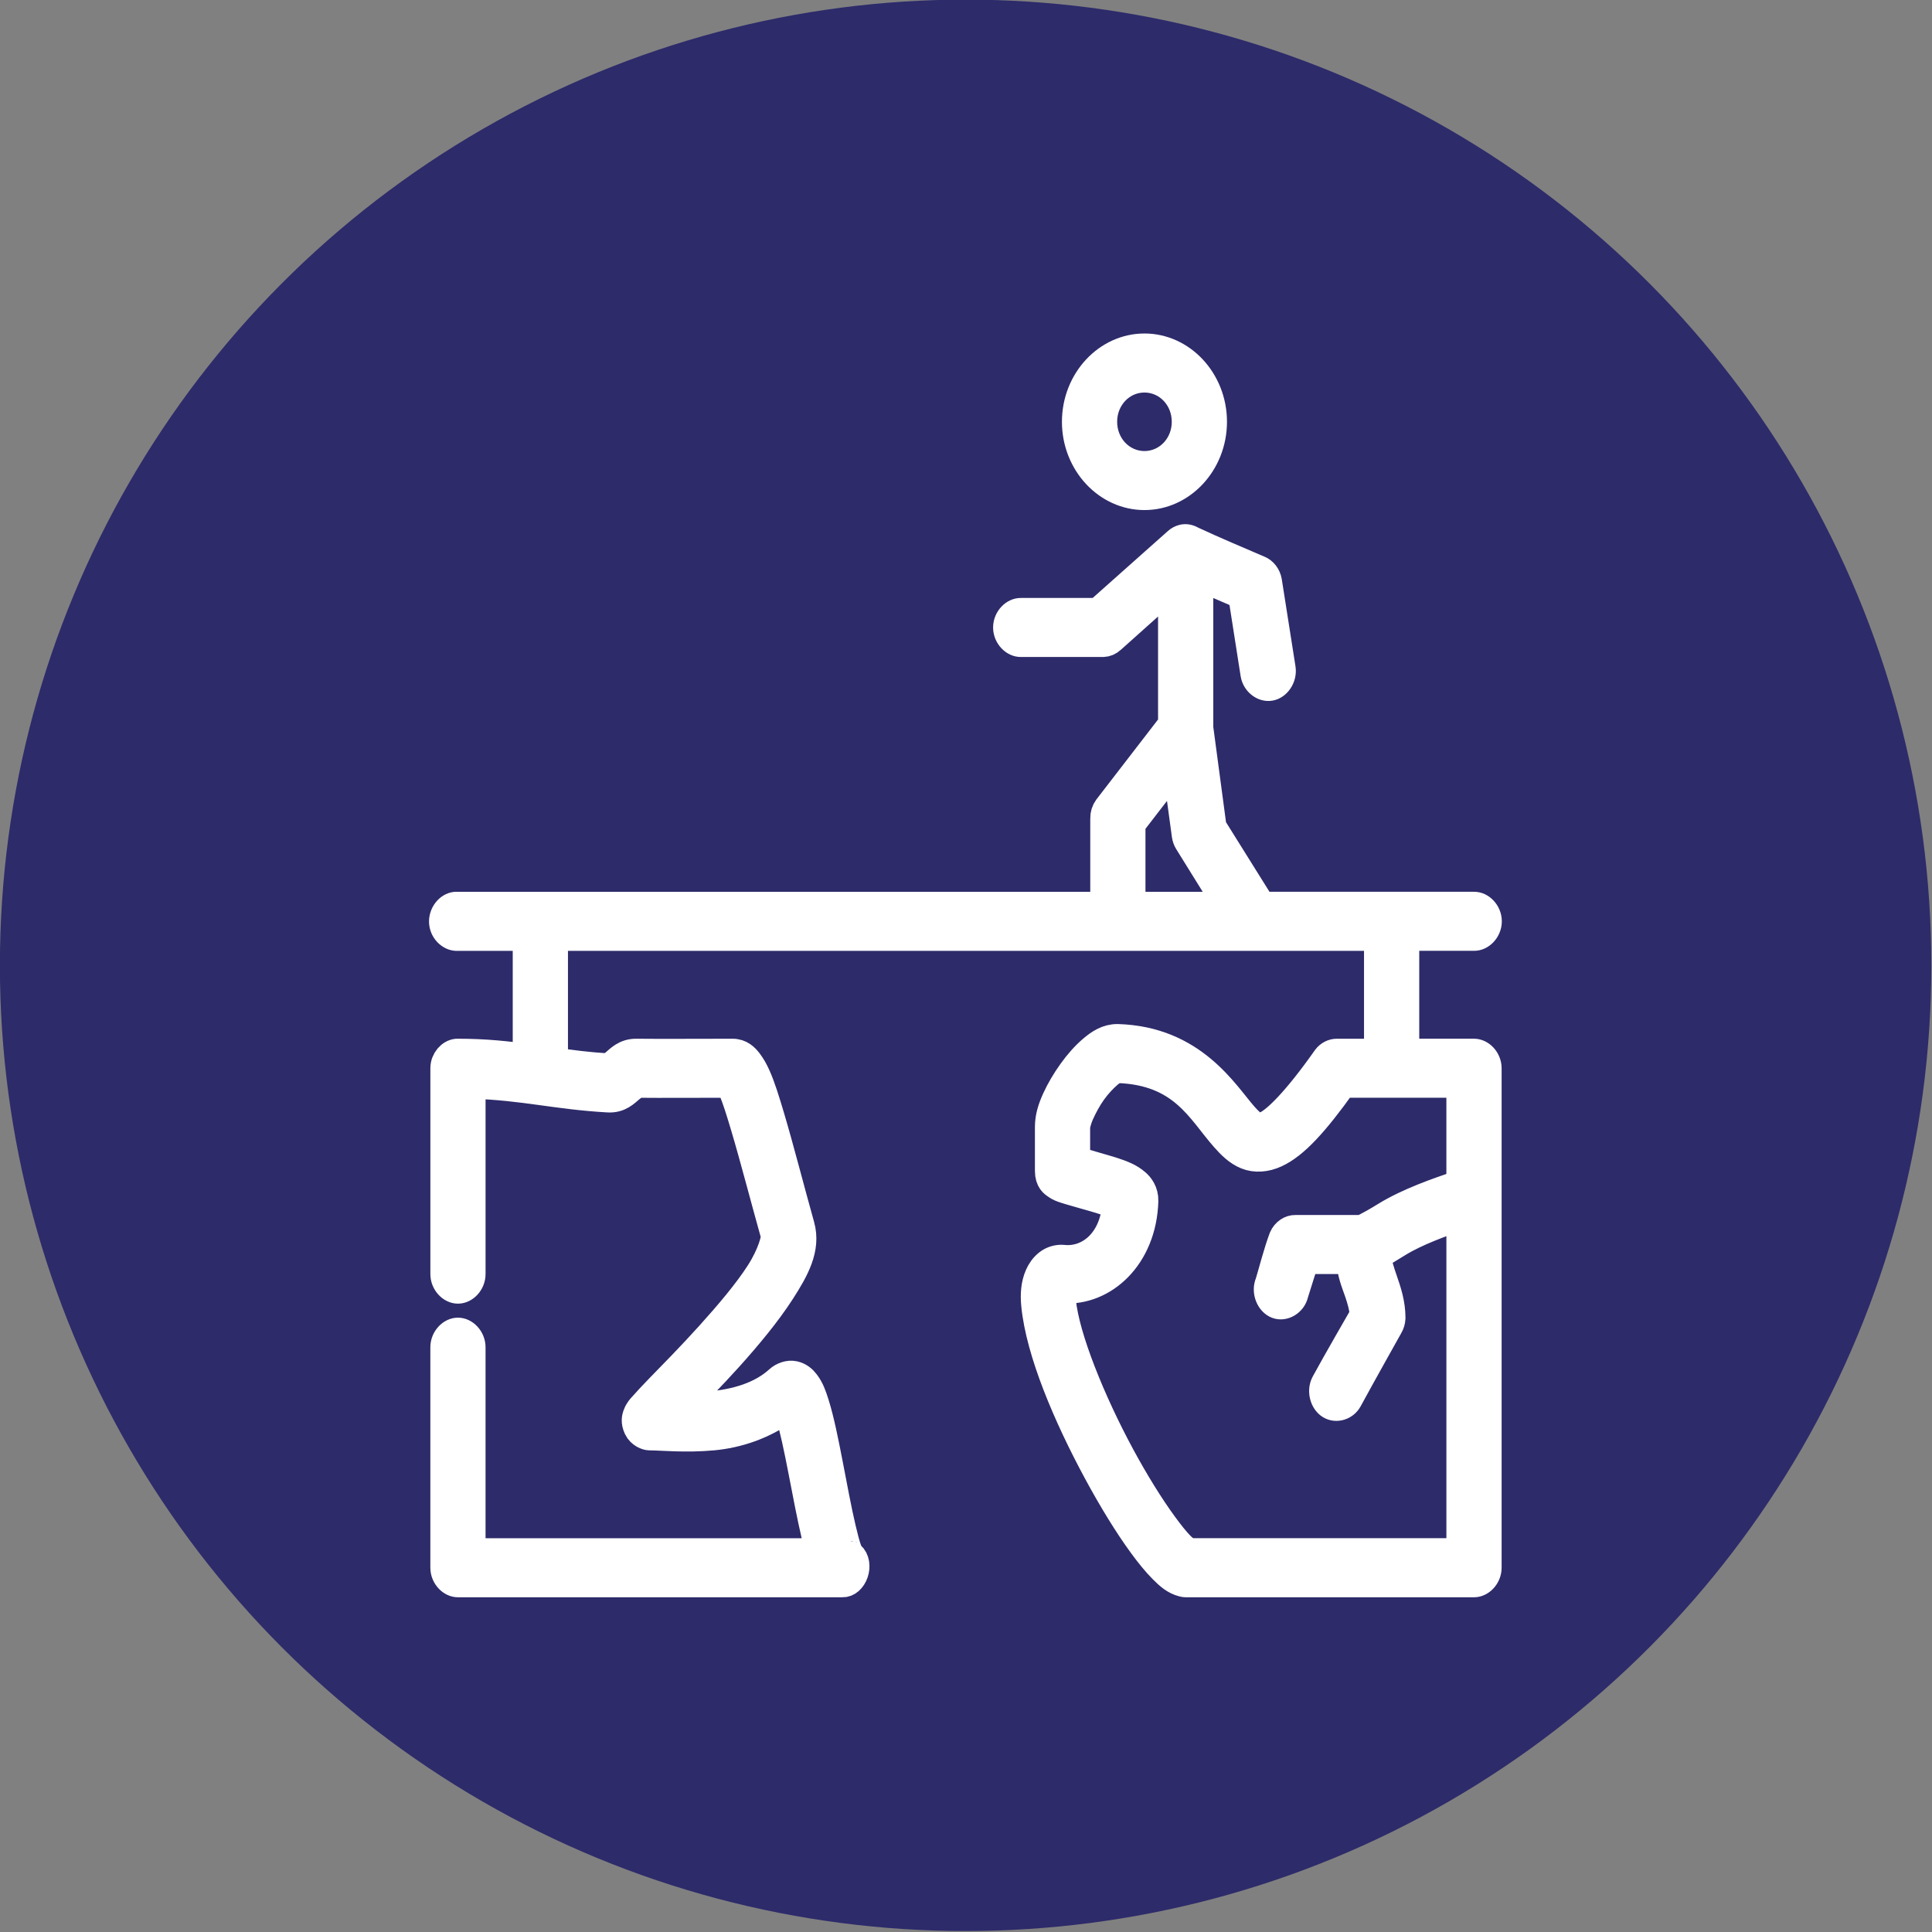
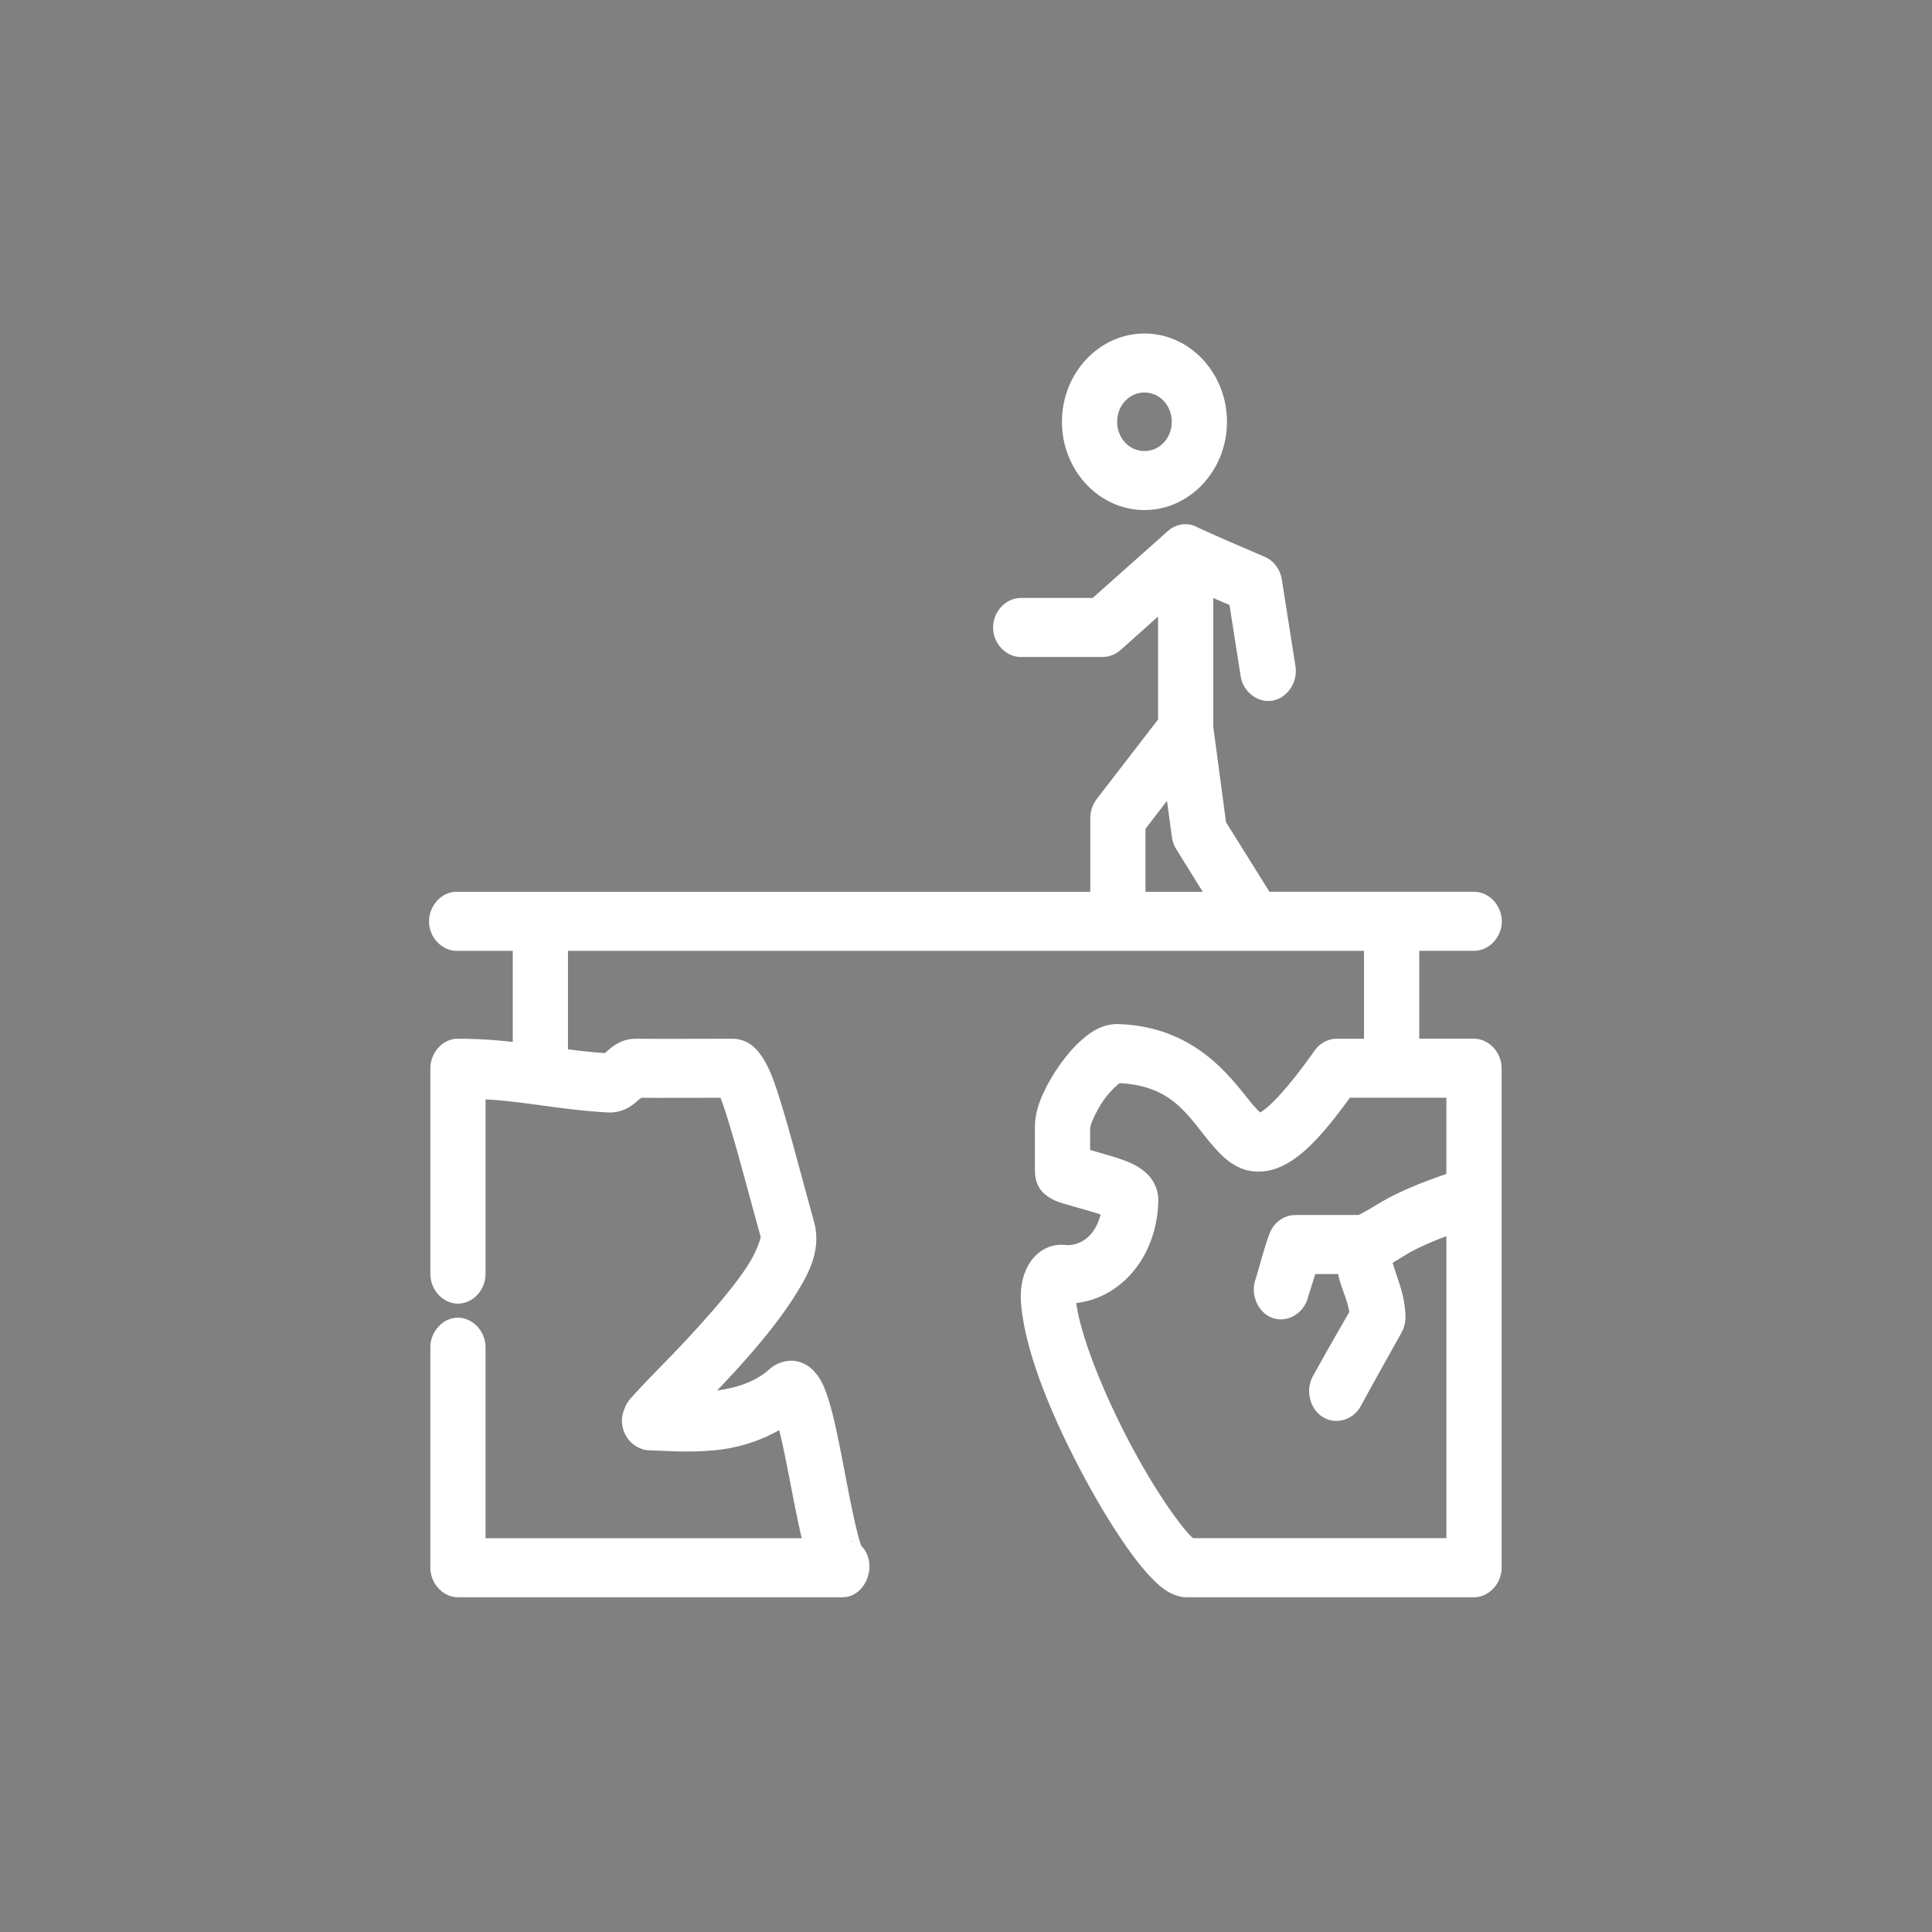
<svg xmlns="http://www.w3.org/2000/svg" width="100%" height="100%" viewBox="0 0 609 609" version="1.1" xml:space="preserve" style="fill-rule:evenodd;clip-rule:evenodd;stroke-linejoin:round;stroke-miterlimit:2;">
  <rect x="0" y="0" width="609" height="609" fill="#808080" stroke="none" />
  <g transform="matrix(1,0,0,1,-736.676,-268.434)">
    <g transform="matrix(2.748,0,0,2.748,436.065,-954.418)">
-       <circle cx="220.157" cy="555.728" r="110.775" style="fill:rgb(45,43,106);" />
-     </g>
+       </g>
    <g transform="matrix(0.774,0,0,0.827,770.507,341.18)">
-       <path d="M422.38,44.801C407.009,44.801 394.423,57.403 394.423,72.801C394.423,88.199 407.009,100.801 422.38,100.801C437.751,100.801 450.337,88.199 450.337,72.801C450.337,57.403 437.751,44.801 422.38,44.801ZM422.38,56C431.708,56 439.153,63.457 439.153,72.801C439.153,82.145 431.708,89.602 422.38,89.602C413.052,89.602 405.607,82.145 405.607,72.801C405.607,63.457 413.052,56 422.38,56ZM437.931,117.602C437.033,117.801 436.181,118.227 435.486,118.829L403.334,145.602L372.057,145.602C369.104,145.563 366.385,148.242 366.385,151.203C366.385,154.16 369.104,156.844 372.057,156.805L405.608,156.805C406.885,156.762 408.143,156.254 409.104,155.406L433.569,134.929L433.569,188.304L407.182,220.327C406.358,221.359 405.916,222.683 405.959,224.003L405.959,257.605L141.749,257.605C138.819,257.879 136.405,260.797 136.683,263.73C136.956,266.664 139.87,269.082 142.8,268.804L170.757,268.804L170.757,315.531C162.753,314.543 154.21,313.606 142.8,313.606L142.276,313.606C139.526,313.863 137.198,316.441 137.21,319.207L137.21,397.605C137.167,400.562 139.847,403.285 142.8,403.285C145.753,403.285 148.433,400.562 148.39,397.605L148.39,325.156C169.921,325.801 182.445,329.254 203.956,330.406C208.823,330.668 211.338,328 213.217,326.555C215.096,325.109 216.518,324.82 215.491,324.805C226.764,324.906 237.632,324.805 253.061,324.805C253.428,325.336 253.846,325.961 254.459,327.254C255.959,330.418 257.654,335.547 259.526,341.43C263.272,353.196 267.541,368.664 271.756,382.731C272.123,383.961 270.529,390.239 265.466,397.606C260.4,404.973 252.767,413.372 245.196,421.231C237.626,429.09 230.036,436.293 224.575,441.532C221.845,444.149 219.771,446.274 218.286,447.833C217.544,448.61 216.935,449.11 216.189,450.282C216.001,450.575 215.743,450.954 215.489,451.68C215.236,452.411 214.72,453.801 215.837,456.055C216.958,458.309 219.591,459.176 220.732,459.204C220.915,459.208 220.927,459.204 221.079,459.204C225.29,459.204 235.571,460.188 246.767,459.204C256.623,458.34 267.302,455.145 276.65,448.704C277.025,449.481 277.256,449.661 277.697,450.977C279.396,456.008 281.178,463.993 282.939,472.5C284.701,481.012 286.506,490.016 288.357,497.352C288.998,499.891 289.76,501.895 290.455,504L148.385,504L148.385,425.602C148.428,422.645 145.748,419.923 142.795,419.923C139.842,419.923 137.162,422.645 137.205,425.602L137.205,509.602C137.205,512.536 139.87,515.2 142.795,515.204L299.365,515.204C304.025,515.356 306.678,508.141 303.033,505.227C303.014,505.227 302.897,505.075 302.857,505.056C302.592,504.747 302.018,503.931 301.635,502.954C300.865,501.001 300.053,497.977 299.189,494.556C297.459,487.708 295.729,478.826 293.947,470.232C292.166,461.638 290.424,453.435 288.357,447.306C287.322,444.239 286.424,441.766 284.514,439.431C283.561,438.263 282.127,436.958 279.795,436.454C277.463,435.95 274.756,436.973 273.33,438.204C265.951,444.548 255.67,447.13 245.721,448.005C240.994,448.419 238.065,448.106 234.014,448.005C239.33,442.911 246.104,436.509 253.237,429.107C261.022,421.021 268.854,412.201 274.557,403.908C280.256,395.615 284.928,387.775 282.42,379.408C278.276,365.584 274.069,350.127 270.19,337.931C268.249,331.833 266.534,326.607 264.601,322.533C263.632,320.494 262.565,318.689 261.28,317.107C259.995,315.529 258.069,313.607 254.64,313.607C238.081,313.607 227.113,313.712 215.499,313.607C210.698,313.533 208.26,316.212 206.413,317.63C205.026,318.697 204.042,319.087 204.139,319.205C195.8,318.736 188.811,317.88 181.948,316.931L181.948,268.806L517.448,268.806L517.448,313.607L500.675,313.607C499.003,313.607 497.351,314.4 496.308,315.709C484.085,331.967 475.816,339.459 471.667,341.26C469.593,342.158 468.929,342.033 467.823,341.607C466.718,341.186 465.093,339.857 463.105,337.756C455.163,329.353 442.476,308.854 411.382,308.006C407.092,308.006 403.878,310.002 400.898,312.381C397.917,314.76 395.187,317.689 392.683,320.955C390.183,324.221 387.874,327.849 386.218,331.279C384.558,334.709 383.421,337.935 383.421,341.603L383.421,358.404C383.421,361.767 385.241,362.752 386.042,363.302C386.843,363.849 387.378,364.115 387.964,364.353C389.136,364.83 390.405,365.185 391.808,365.58C394.613,366.369 398.187,367.283 401.593,368.205C404.999,369.127 408.238,370.095 410.331,371.006C410.632,371.134 410.617,371.236 410.855,371.353C409.488,386.068 399.226,393.15 389.363,392.177C387.066,391.955 384.625,392.658 382.898,393.927C381.171,395.193 380,396.814 379.23,398.478C377.683,401.81 377.433,405.509 377.832,409.33C379.695,427.174 390.766,451.459 402.996,472.682C409.109,483.291 415.555,493.108 421.344,500.506C424.238,504.205 426.953,507.33 429.558,509.779C432.16,512.229 434.453,514.186 437.945,515.029C438.344,515.135 438.758,515.194 439.168,515.201L556.598,515.201C559.528,515.201 562.188,512.533 562.188,509.6C562.188,445.174 562.199,365.32 562.188,319.2C562.188,316.266 559.524,313.598 556.598,313.598L528.641,313.598L528.641,268.797L556.598,268.797C559.551,268.852 562.27,266.157 562.27,263.196C562.27,260.239 559.551,257.555 556.598,257.594L470.274,257.594L450.18,227.492L444.762,189.515L444.762,131.589L462.063,138.589L467.129,168.862C467.633,171.796 470.754,174.003 473.684,173.499C476.614,172.995 478.817,169.87 478.313,166.936L472.723,133.686C472.375,131.815 471.004,130.167 469.227,129.487C460.286,125.901 451.043,122.268 442.317,118.464C440.629,117.593 439.438,117.265 437.95,117.589L437.931,117.602ZM435.31,203.875L439.154,230.301C439.275,231.11 439.576,231.895 440.029,232.574L456.631,257.597L417.139,257.597L417.139,225.921L435.31,203.875ZM411.197,319.195C411.263,319.195 411.302,319.191 411.373,319.195C437.748,319.988 444.967,334.953 454.885,345.445C457.369,348.074 460.119,350.699 463.795,352.093C467.471,353.492 471.893,353.187 476.025,351.394C483.806,348.019 491.9,339.679 503.287,324.792L550.99,324.792C550.994,334.644 550.99,351.776 550.99,363.815L550.814,363.815C550.275,363.87 549.744,363.971 549.24,364.163C542.298,366.428 529.939,370.276 520.232,375.89C516.611,377.984 514.001,379.316 512.369,380.089C511.552,380.476 510.927,380.671 510.622,380.788L483.888,380.788C481.697,380.734 479.537,382.105 478.646,384.112C476.549,389.222 474.029,398.378 473.056,401.26C471.678,404.092 473.267,407.96 476.236,409.003C479.205,410.046 482.857,408.01 483.541,404.936C484.521,402.046 486.416,396.311 487.908,391.987L506.256,391.987C506.256,396.776 508.033,400.538 509.401,404.237C510.631,407.558 511.483,410.616 511.674,413.339C510.236,415.706 500.069,432.132 495.772,439.589C494.307,442.155 495.307,445.823 497.87,447.288C500.432,448.753 504.096,447.753 505.557,445.186C509.932,437.593 522.159,417.186 522.159,417.186C522.69,416.351 522.995,415.374 523.034,414.386C523.034,408.956 521.315,404.245 519.89,400.386C518.46,396.526 517.444,393.413 517.444,391.987C517.48,391.397 517.421,390.808 517.269,390.237C519.265,389.288 522.007,387.726 525.831,385.511C533.265,381.214 543.827,377.694 550.995,375.363L550.995,503.983L440.555,503.983C440.965,504.084 439.204,503.385 437.235,501.533C435.266,499.682 432.907,496.885 430.247,493.483C424.922,486.678 418.673,477.295 412.774,467.057C400.973,446.584 390.297,422.077 388.833,408.08C388.61,405.939 388.997,403.959 389.356,403.181C405.805,404.158 421.747,390.865 422.383,369.755C422.481,366.572 420.66,364.435 419.238,363.279C417.813,362.126 416.438,361.333 414.871,360.654C411.738,359.294 407.985,358.302 404.387,357.329C400.79,356.357 397.239,355.396 394.778,354.704L394.602,354.704L394.602,341.579C394.602,341.115 395.094,338.751 396.348,336.154C397.602,333.556 399.348,330.454 401.415,327.755C403.481,325.056 405.903,322.685 407.879,321.107C409.782,319.587 411.258,319.212 411.2,319.181L411.197,319.195Z" style="fill:white;fill-rule:nonzero;stroke:white;stroke-width:11.3px;" />
+       <path d="M422.38,44.801C407.009,44.801 394.423,57.403 394.423,72.801C394.423,88.199 407.009,100.801 422.38,100.801C437.751,100.801 450.337,88.199 450.337,72.801C450.337,57.403 437.751,44.801 422.38,44.801ZM422.38,56C431.708,56 439.153,63.457 439.153,72.801C439.153,82.145 431.708,89.602 422.38,89.602C413.052,89.602 405.607,82.145 405.607,72.801C405.607,63.457 413.052,56 422.38,56ZM437.931,117.602C437.033,117.801 436.181,118.227 435.486,118.829L403.334,145.602L372.057,145.602C369.104,145.563 366.385,148.242 366.385,151.203C366.385,154.16 369.104,156.844 372.057,156.805L405.608,156.805C406.885,156.762 408.143,156.254 409.104,155.406L433.569,134.929L433.569,188.304L407.182,220.327C406.358,221.359 405.916,222.683 405.959,224.003L405.959,257.605L141.749,257.605C138.819,257.879 136.405,260.797 136.683,263.73C136.956,266.664 139.87,269.082 142.8,268.804L170.757,268.804L170.757,315.531C162.753,314.543 154.21,313.606 142.8,313.606L142.276,313.606C139.526,313.863 137.198,316.441 137.21,319.207L137.21,397.605C137.167,400.562 139.847,403.285 142.8,403.285C145.753,403.285 148.433,400.562 148.39,397.605L148.39,325.156C169.921,325.801 182.445,329.254 203.956,330.406C208.823,330.668 211.338,328 213.217,326.555C215.096,325.109 216.518,324.82 215.491,324.805C226.764,324.906 237.632,324.805 253.061,324.805C253.428,325.336 253.846,325.961 254.459,327.254C255.959,330.418 257.654,335.547 259.526,341.43C263.272,353.196 267.541,368.664 271.756,382.731C272.123,383.961 270.529,390.239 265.466,397.606C260.4,404.973 252.767,413.372 245.196,421.231C237.626,429.09 230.036,436.293 224.575,441.532C221.845,444.149 219.771,446.274 218.286,447.833C217.544,448.61 216.935,449.11 216.189,450.282C215.236,452.411 214.72,453.801 215.837,456.055C216.958,458.309 219.591,459.176 220.732,459.204C220.915,459.208 220.927,459.204 221.079,459.204C225.29,459.204 235.571,460.188 246.767,459.204C256.623,458.34 267.302,455.145 276.65,448.704C277.025,449.481 277.256,449.661 277.697,450.977C279.396,456.008 281.178,463.993 282.939,472.5C284.701,481.012 286.506,490.016 288.357,497.352C288.998,499.891 289.76,501.895 290.455,504L148.385,504L148.385,425.602C148.428,422.645 145.748,419.923 142.795,419.923C139.842,419.923 137.162,422.645 137.205,425.602L137.205,509.602C137.205,512.536 139.87,515.2 142.795,515.204L299.365,515.204C304.025,515.356 306.678,508.141 303.033,505.227C303.014,505.227 302.897,505.075 302.857,505.056C302.592,504.747 302.018,503.931 301.635,502.954C300.865,501.001 300.053,497.977 299.189,494.556C297.459,487.708 295.729,478.826 293.947,470.232C292.166,461.638 290.424,453.435 288.357,447.306C287.322,444.239 286.424,441.766 284.514,439.431C283.561,438.263 282.127,436.958 279.795,436.454C277.463,435.95 274.756,436.973 273.33,438.204C265.951,444.548 255.67,447.13 245.721,448.005C240.994,448.419 238.065,448.106 234.014,448.005C239.33,442.911 246.104,436.509 253.237,429.107C261.022,421.021 268.854,412.201 274.557,403.908C280.256,395.615 284.928,387.775 282.42,379.408C278.276,365.584 274.069,350.127 270.19,337.931C268.249,331.833 266.534,326.607 264.601,322.533C263.632,320.494 262.565,318.689 261.28,317.107C259.995,315.529 258.069,313.607 254.64,313.607C238.081,313.607 227.113,313.712 215.499,313.607C210.698,313.533 208.26,316.212 206.413,317.63C205.026,318.697 204.042,319.087 204.139,319.205C195.8,318.736 188.811,317.88 181.948,316.931L181.948,268.806L517.448,268.806L517.448,313.607L500.675,313.607C499.003,313.607 497.351,314.4 496.308,315.709C484.085,331.967 475.816,339.459 471.667,341.26C469.593,342.158 468.929,342.033 467.823,341.607C466.718,341.186 465.093,339.857 463.105,337.756C455.163,329.353 442.476,308.854 411.382,308.006C407.092,308.006 403.878,310.002 400.898,312.381C397.917,314.76 395.187,317.689 392.683,320.955C390.183,324.221 387.874,327.849 386.218,331.279C384.558,334.709 383.421,337.935 383.421,341.603L383.421,358.404C383.421,361.767 385.241,362.752 386.042,363.302C386.843,363.849 387.378,364.115 387.964,364.353C389.136,364.83 390.405,365.185 391.808,365.58C394.613,366.369 398.187,367.283 401.593,368.205C404.999,369.127 408.238,370.095 410.331,371.006C410.632,371.134 410.617,371.236 410.855,371.353C409.488,386.068 399.226,393.15 389.363,392.177C387.066,391.955 384.625,392.658 382.898,393.927C381.171,395.193 380,396.814 379.23,398.478C377.683,401.81 377.433,405.509 377.832,409.33C379.695,427.174 390.766,451.459 402.996,472.682C409.109,483.291 415.555,493.108 421.344,500.506C424.238,504.205 426.953,507.33 429.558,509.779C432.16,512.229 434.453,514.186 437.945,515.029C438.344,515.135 438.758,515.194 439.168,515.201L556.598,515.201C559.528,515.201 562.188,512.533 562.188,509.6C562.188,445.174 562.199,365.32 562.188,319.2C562.188,316.266 559.524,313.598 556.598,313.598L528.641,313.598L528.641,268.797L556.598,268.797C559.551,268.852 562.27,266.157 562.27,263.196C562.27,260.239 559.551,257.555 556.598,257.594L470.274,257.594L450.18,227.492L444.762,189.515L444.762,131.589L462.063,138.589L467.129,168.862C467.633,171.796 470.754,174.003 473.684,173.499C476.614,172.995 478.817,169.87 478.313,166.936L472.723,133.686C472.375,131.815 471.004,130.167 469.227,129.487C460.286,125.901 451.043,122.268 442.317,118.464C440.629,117.593 439.438,117.265 437.95,117.589L437.931,117.602ZM435.31,203.875L439.154,230.301C439.275,231.11 439.576,231.895 440.029,232.574L456.631,257.597L417.139,257.597L417.139,225.921L435.31,203.875ZM411.197,319.195C411.263,319.195 411.302,319.191 411.373,319.195C437.748,319.988 444.967,334.953 454.885,345.445C457.369,348.074 460.119,350.699 463.795,352.093C467.471,353.492 471.893,353.187 476.025,351.394C483.806,348.019 491.9,339.679 503.287,324.792L550.99,324.792C550.994,334.644 550.99,351.776 550.99,363.815L550.814,363.815C550.275,363.87 549.744,363.971 549.24,364.163C542.298,366.428 529.939,370.276 520.232,375.89C516.611,377.984 514.001,379.316 512.369,380.089C511.552,380.476 510.927,380.671 510.622,380.788L483.888,380.788C481.697,380.734 479.537,382.105 478.646,384.112C476.549,389.222 474.029,398.378 473.056,401.26C471.678,404.092 473.267,407.96 476.236,409.003C479.205,410.046 482.857,408.01 483.541,404.936C484.521,402.046 486.416,396.311 487.908,391.987L506.256,391.987C506.256,396.776 508.033,400.538 509.401,404.237C510.631,407.558 511.483,410.616 511.674,413.339C510.236,415.706 500.069,432.132 495.772,439.589C494.307,442.155 495.307,445.823 497.87,447.288C500.432,448.753 504.096,447.753 505.557,445.186C509.932,437.593 522.159,417.186 522.159,417.186C522.69,416.351 522.995,415.374 523.034,414.386C523.034,408.956 521.315,404.245 519.89,400.386C518.46,396.526 517.444,393.413 517.444,391.987C517.48,391.397 517.421,390.808 517.269,390.237C519.265,389.288 522.007,387.726 525.831,385.511C533.265,381.214 543.827,377.694 550.995,375.363L550.995,503.983L440.555,503.983C440.965,504.084 439.204,503.385 437.235,501.533C435.266,499.682 432.907,496.885 430.247,493.483C424.922,486.678 418.673,477.295 412.774,467.057C400.973,446.584 390.297,422.077 388.833,408.08C388.61,405.939 388.997,403.959 389.356,403.181C405.805,404.158 421.747,390.865 422.383,369.755C422.481,366.572 420.66,364.435 419.238,363.279C417.813,362.126 416.438,361.333 414.871,360.654C411.738,359.294 407.985,358.302 404.387,357.329C400.79,356.357 397.239,355.396 394.778,354.704L394.602,354.704L394.602,341.579C394.602,341.115 395.094,338.751 396.348,336.154C397.602,333.556 399.348,330.454 401.415,327.755C403.481,325.056 405.903,322.685 407.879,321.107C409.782,319.587 411.258,319.212 411.2,319.181L411.197,319.195Z" style="fill:white;fill-rule:nonzero;stroke:white;stroke-width:11.3px;" />
    </g>
  </g>
</svg>